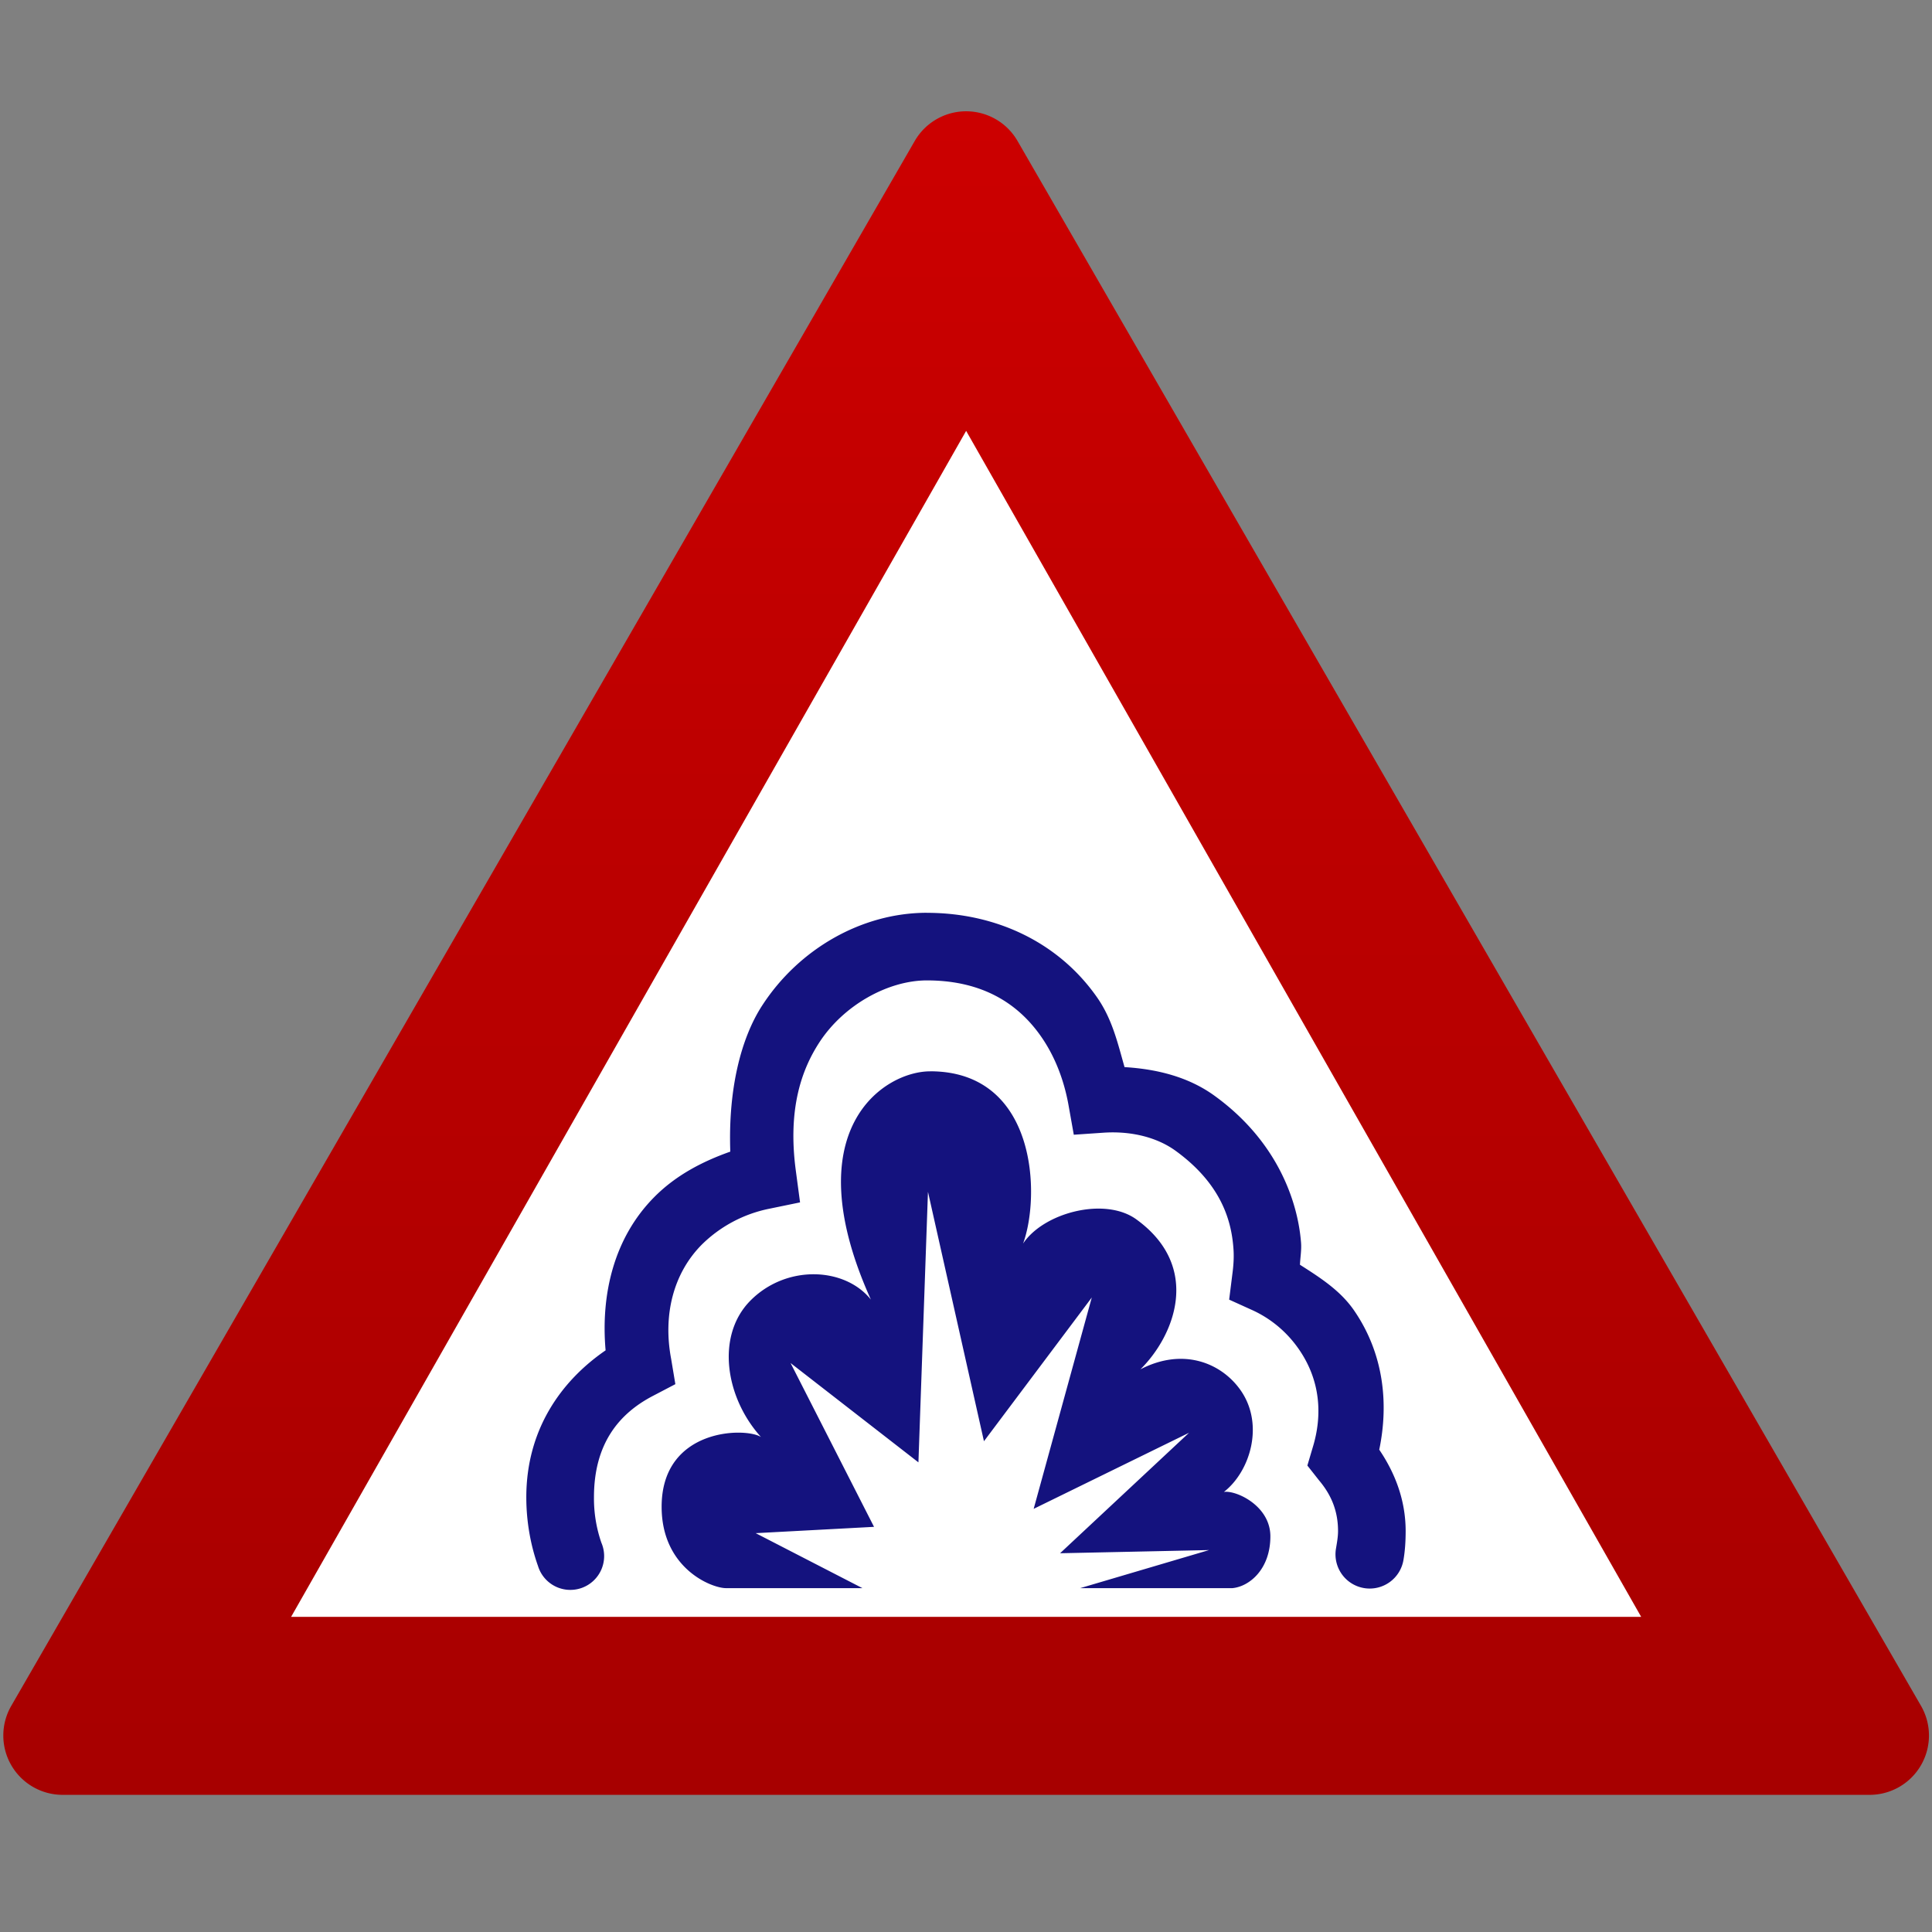
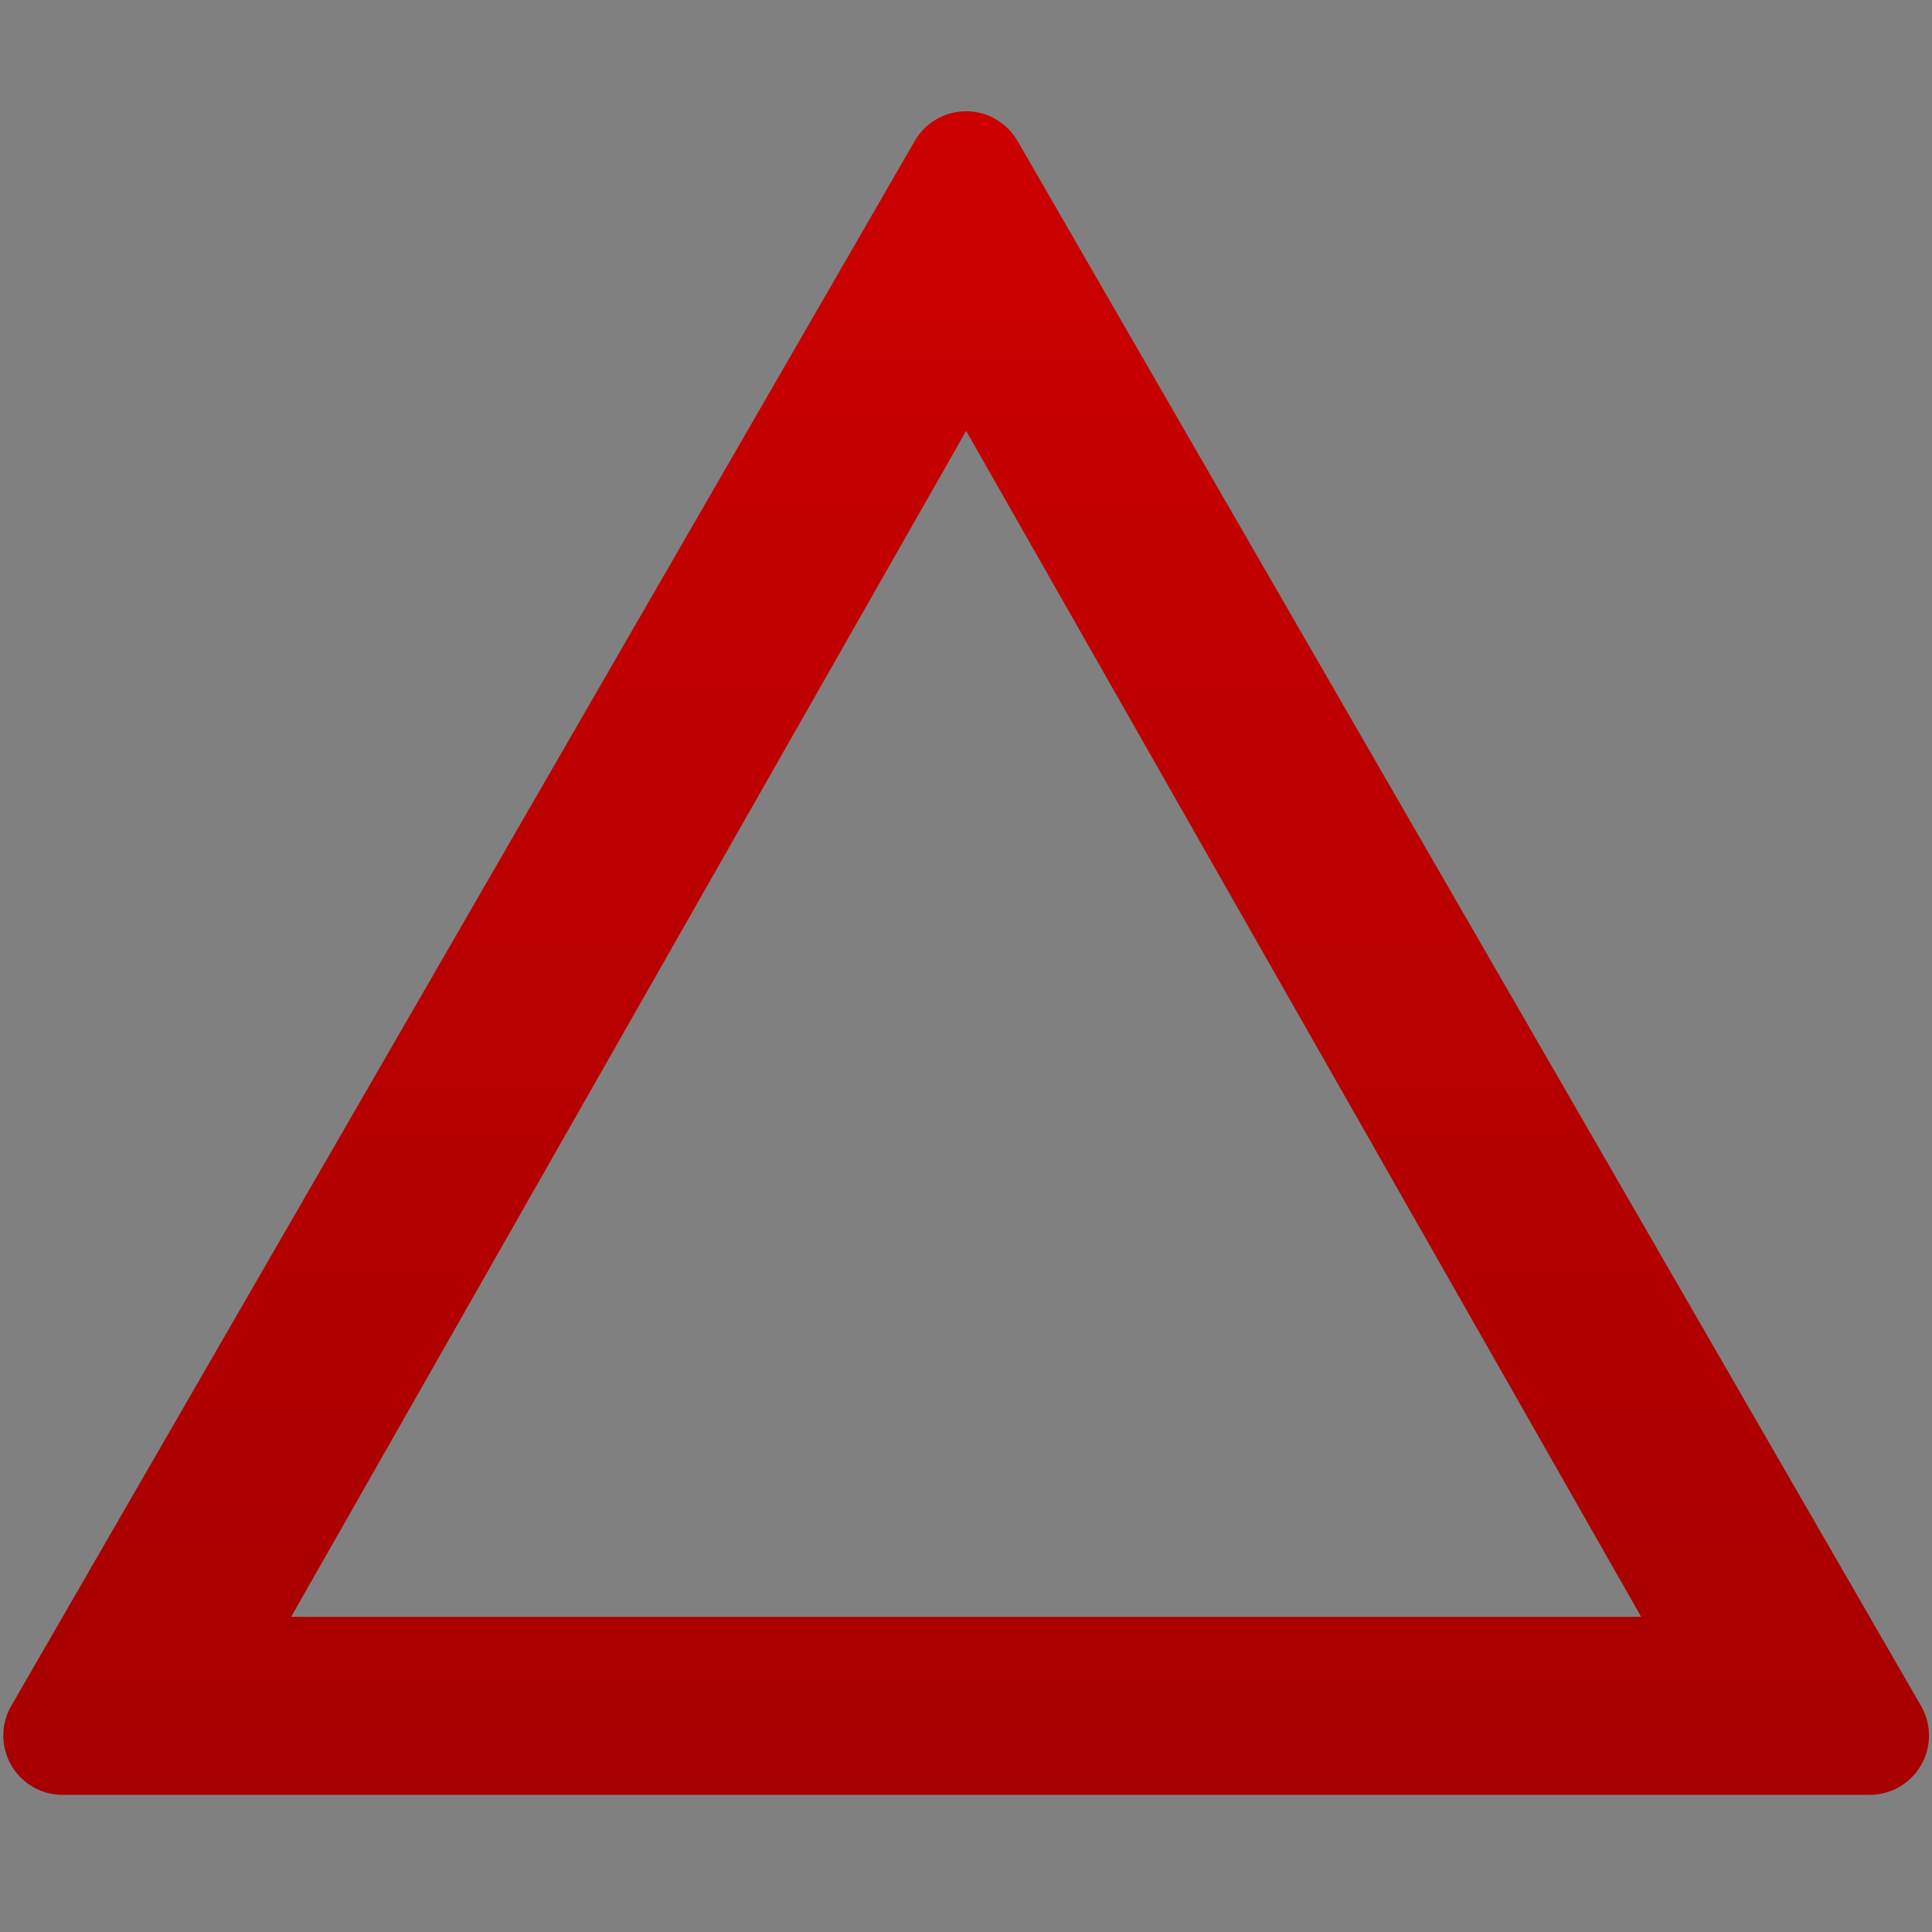
<svg xmlns="http://www.w3.org/2000/svg" xmlns:xlink="http://www.w3.org/1999/xlink" width="48" height="48" viewBox="0 0 48 48">
  <rect x="0" y="0" width="48" height="48" fill="#808080" stroke="none" />
  <defs>
    <linearGradient gradientTransform="translate(-391.8 555.047)" xlink:href="#a" id="b" x1="507.852" y1="249.441" x2="507.852" y2="686.928" gradientUnits="userSpaceOnUse" />
    <linearGradient id="a">
      <stop offset="0" stop-color="#c00" />
      <stop offset="1" stop-color="#a70000" />
    </linearGradient>
  </defs>
-   <path d="M23.781 7.24L4.044 42.288h39.86z" fill="#fff" />
+   <path d="M23.781 7.24h39.86z" fill="#fff" />
  <path d="M-248.186 1242.868a15.516 15.516 0 0 1-13.437-23.274l236.285-409.257a15.516 15.516 0 0 1 26.874 0l236.285 409.257a15.516 15.516 0 0 1-13.437 23.274zm59.748-46.547L-11.9 886.158l176.537 310.163z" fill="url(#b)" fill-rule="evenodd" transform="matrix(.095 0 0 .095 25.134 -73.48)" />
-   <path style="line-height:normal;-inkscape-font-specification:'Bitstream Vera Sans';text-indent:0;text-align:start;text-transform:none;block-progression:tb" d="M23.028 22.678c-1.618 0-3.184.899-4.096 2.31-.524.811-.843 2.074-.788 3.624-.702.248-1.359.593-1.89 1.13-1.005 1.015-1.33 2.422-1.208 3.807-1.112.764-1.97 1.977-1.97 3.65 0 .614.11 1.2.29 1.706a.84.84 0 1 0 1.575-.577 3.353 3.353 0 0 1-.184-1.13c0-1.321.614-2.076 1.47-2.52l.552-.289-.105-.63c-.205-1.085.052-2.12.761-2.836a3.316 3.316 0 0 1 1.681-.893l.761-.157-.105-.788c-.21-1.564.162-2.533.578-3.177.609-.943 1.721-1.55 2.678-1.55 1.255 0 2.198.477 2.836 1.392.355.508.575 1.104.683 1.707l.131.735.762-.052c.699-.042 1.321.13 1.76.446 1.157.836 1.393 1.76 1.443 2.416.018.215.005.426-.026.657l-.079.63.578.262c.46.21.86.544 1.155.972.533.77.592 1.632.342 2.442l-.132.446.29.368c.291.345.472.742.472 1.26 0 .143-.027.29-.053.447a.85.85 0 1 0 1.68.262c.036-.21.053-.446.053-.708 0-.783-.274-1.46-.656-2.023.236-1.132.12-2.38-.63-3.466-.344-.496-.845-.812-1.34-1.129.008-.184.042-.365.027-.551-.079-1.015-.584-2.517-2.153-3.65-.643-.465-1.422-.66-2.232-.709-.168-.588-.303-1.19-.683-1.733-.95-1.36-2.501-2.1-4.228-2.1zm.08 3.939c-1.141 0-3.38 1.44-1.471 5.671-.646-.809-2.1-.877-2.994.026-.864.874-.621 2.41.263 3.388-.38-.245-2.468-.226-2.468 1.733 0 1.523 1.232 2.022 1.601 2.022h3.388l-2.652-1.366 2.94-.157-2.074-4.07 3.177 2.468.237-6.722 1.391 6.197 2.679-3.571-1.444 5.251 3.86-1.89-3.204 2.993 3.702-.079-3.203.946h3.781c.422-.038.945-.468.945-1.287 0-.764-.86-1.152-1.155-1.103.655-.51 1.007-1.673.42-2.52-.467-.674-1.42-1.083-2.494-.526.85-.839 1.531-2.548-.105-3.729-.783-.563-2.3-.164-2.81.604.437-1.19.346-4.28-2.31-4.28z" overflow="visible" color="#000" font-family="Bitstream Vera Sans" fill="#14127e" />
</svg>